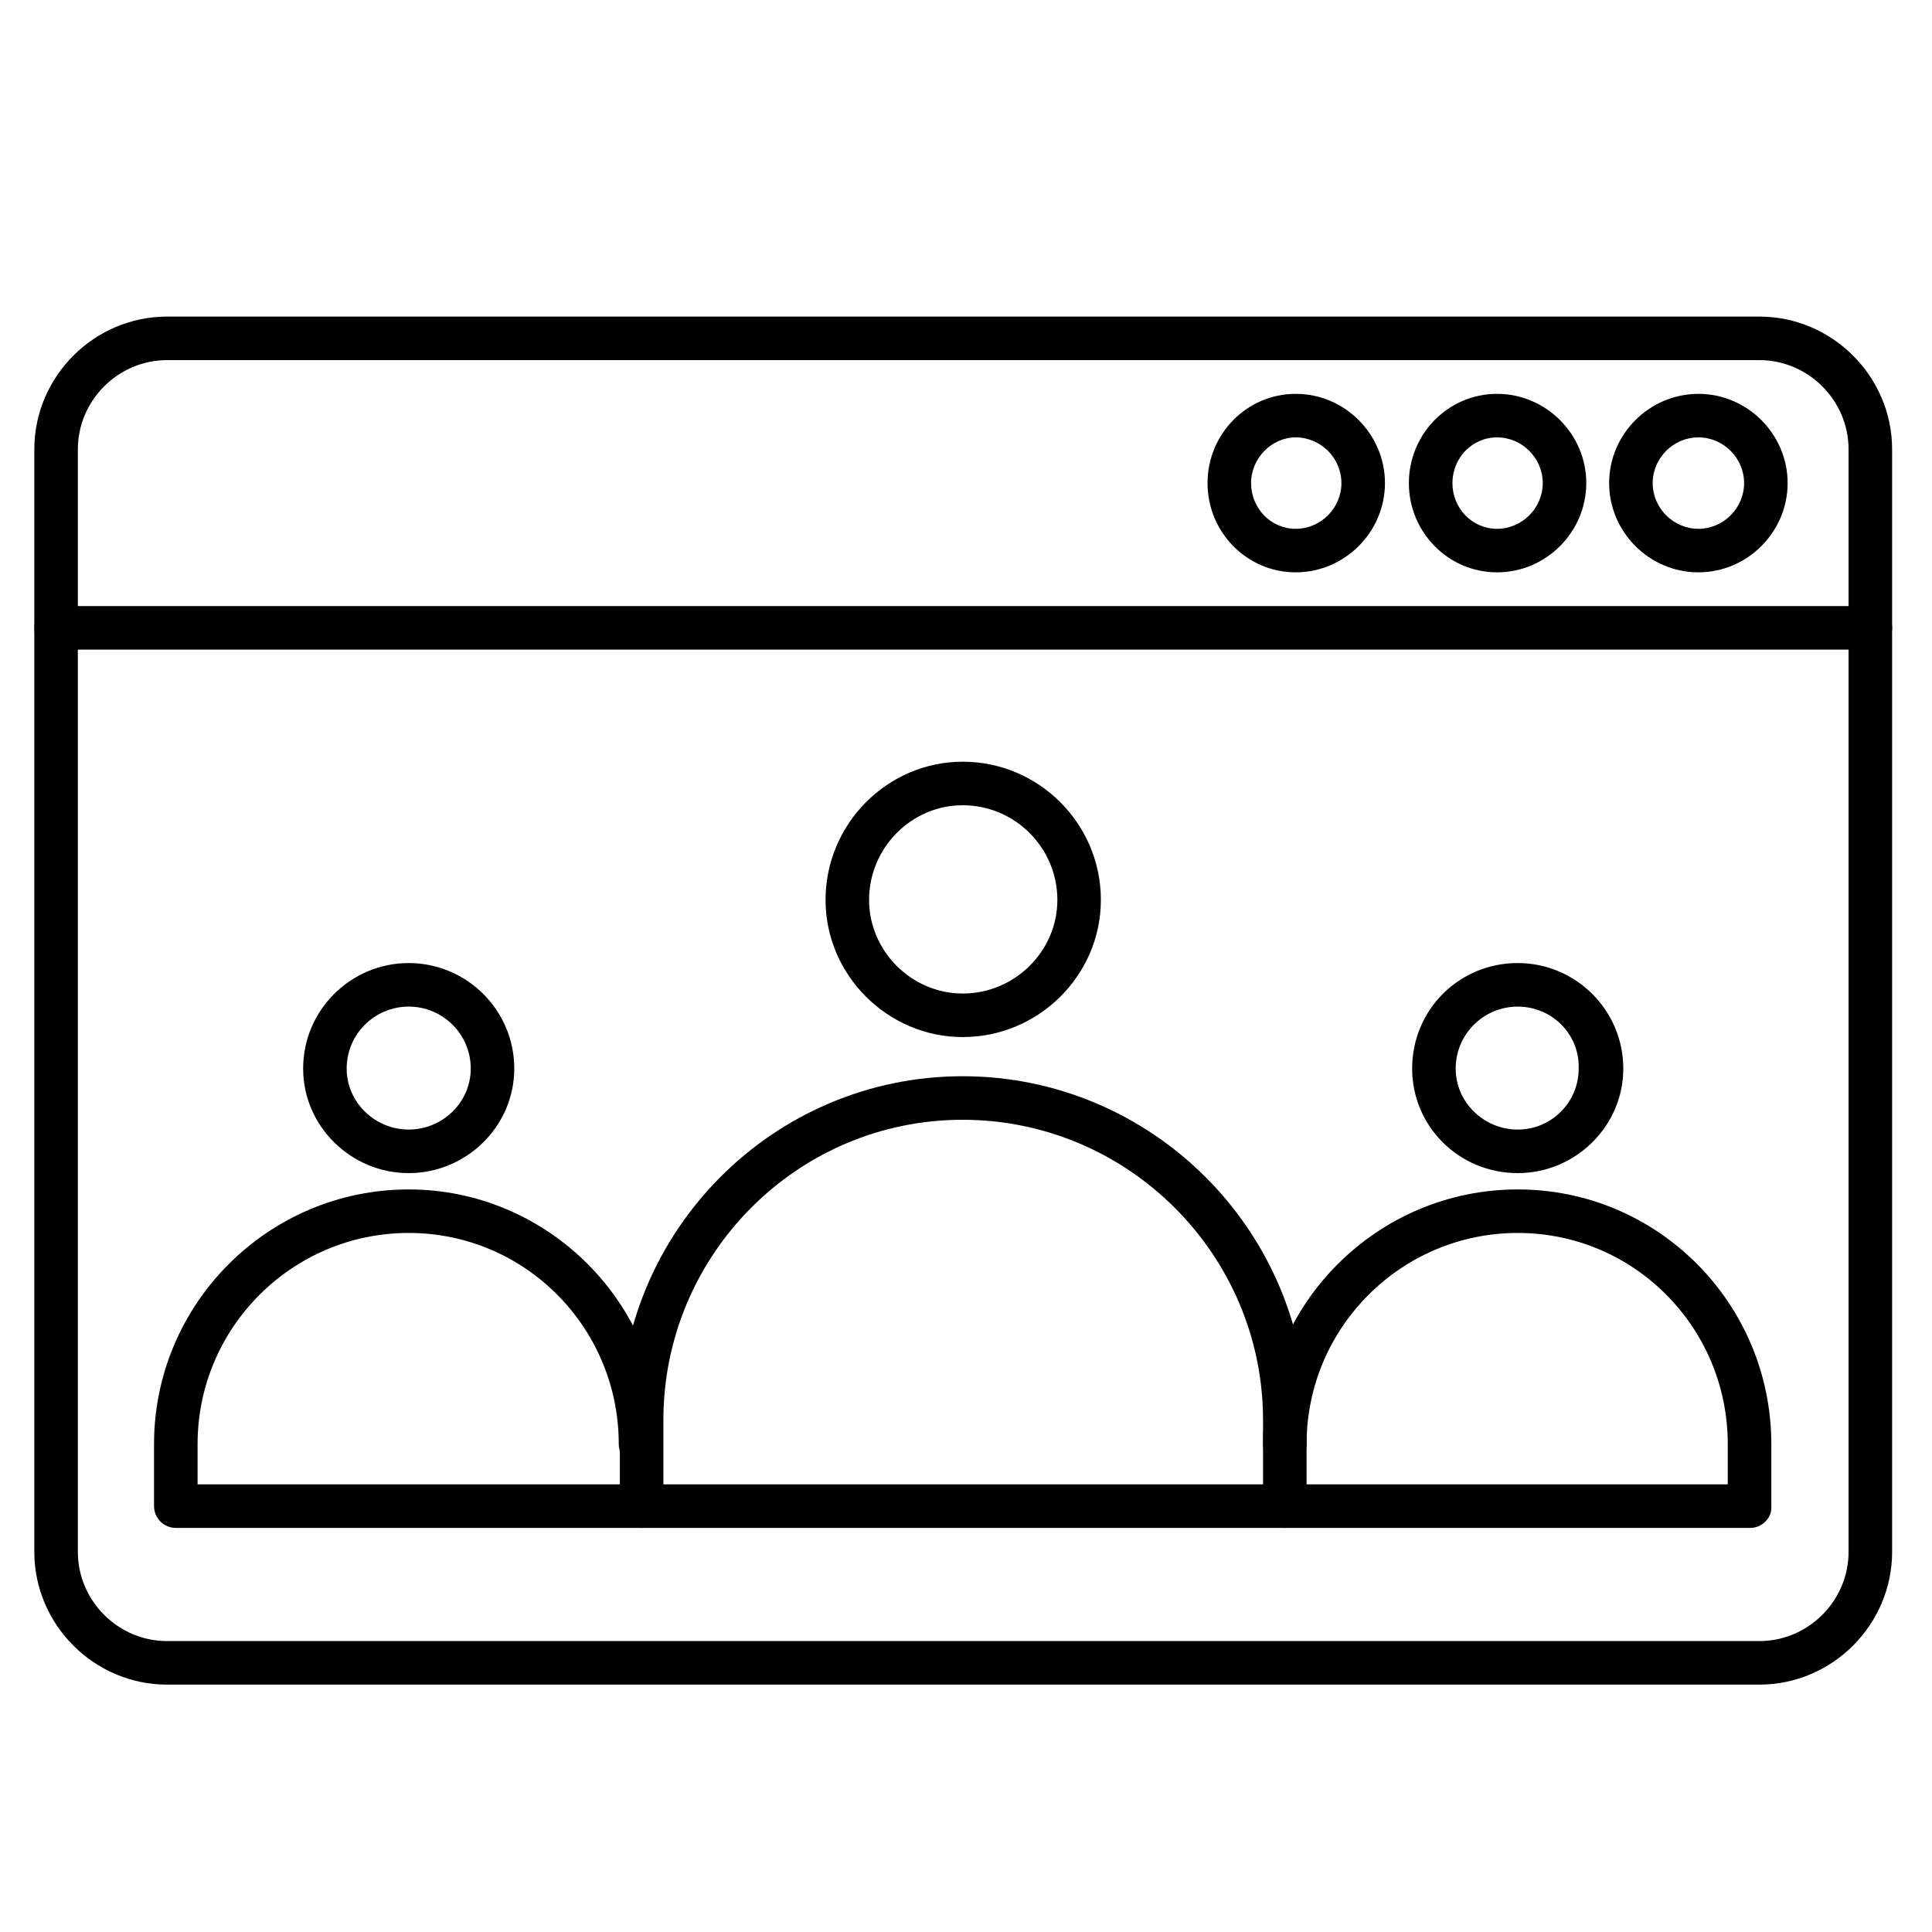
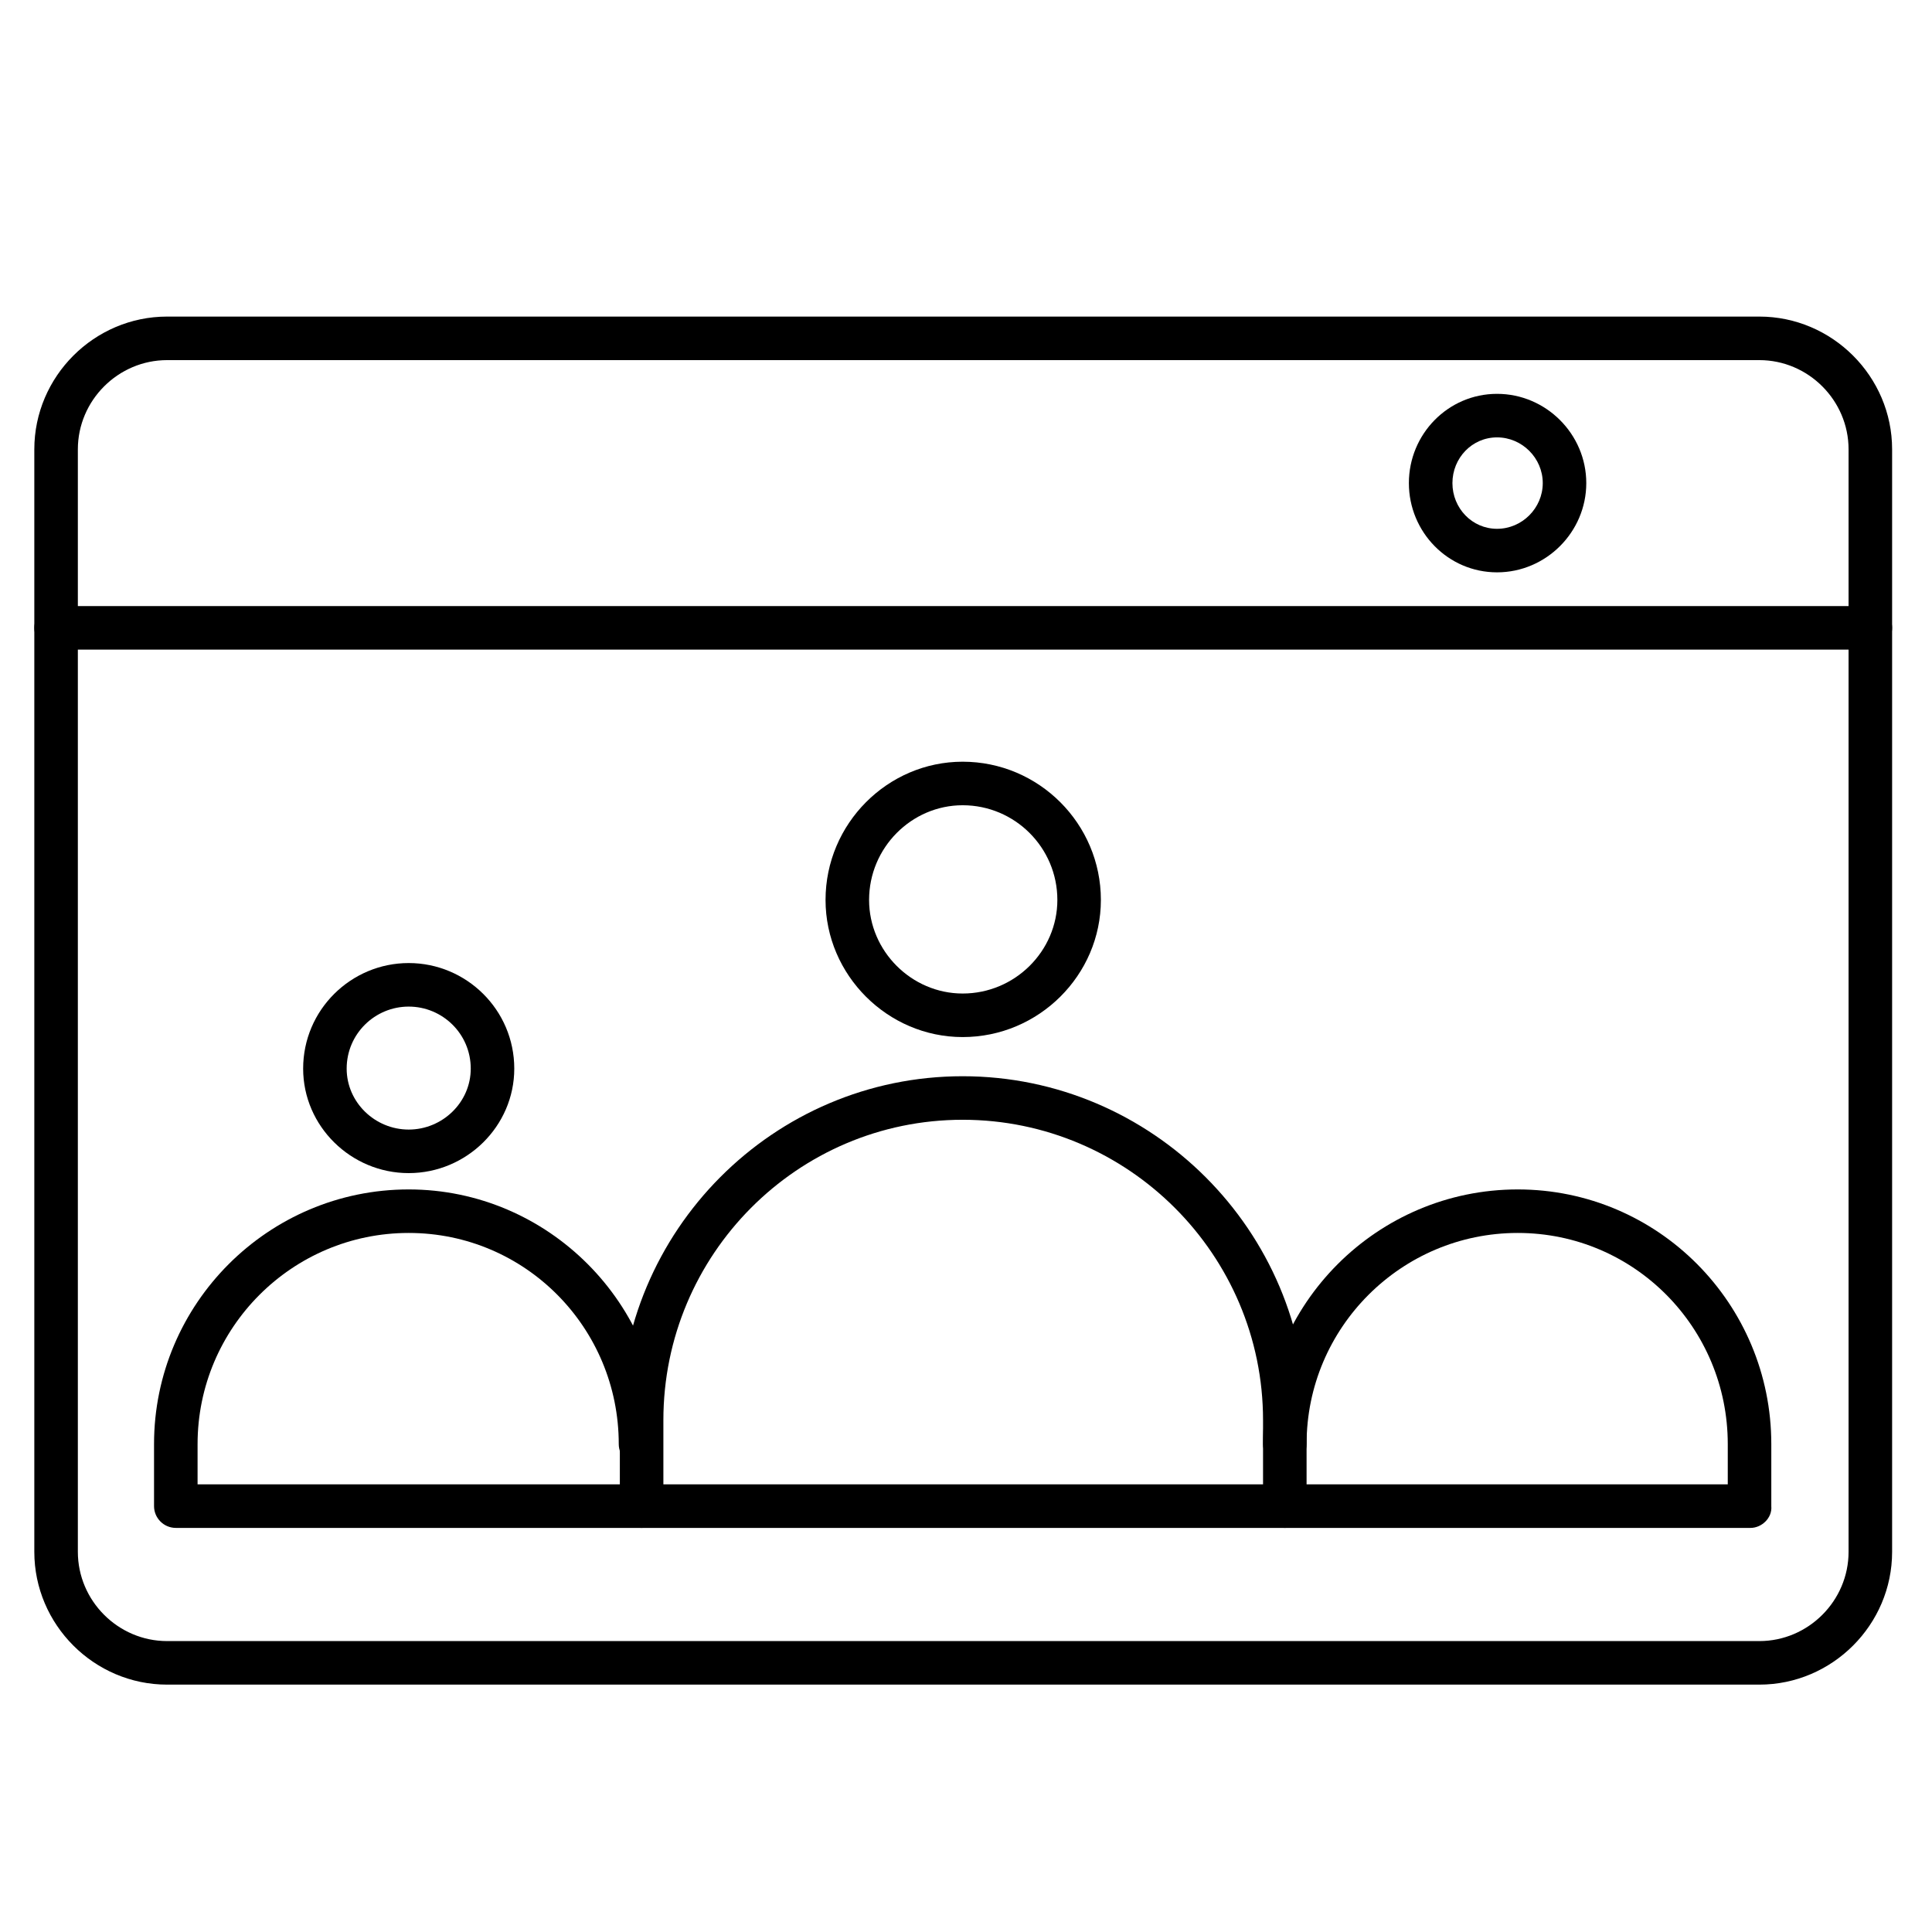
<svg xmlns="http://www.w3.org/2000/svg" width="529" zoomAndPan="magnify" viewBox="0 0 396.75 396.75" height="529" preserveAspectRatio="xMidYMid meet" version="1.0">
  <defs>
    <clipPath id="67127af5c3">
      <path d="M 7.047 65 L 388.559 65 L 388.559 346 L 7.047 346 Z M 7.047 65 " clip-rule="nonzero" />
    </clipPath>
    <clipPath id="a067dac6b9">
      <path d="M 7.047 124 L 388.559 124 L 388.559 134 L 7.047 134 Z M 7.047 124 " clip-rule="nonzero" />
    </clipPath>
  </defs>
  <path fill="#000000" d="M 263.848 313.766 L 131.762 313.766 C 129.078 313.766 127.289 311.754 127.289 309.293 L 127.289 291.637 C 127.289 252.75 158.805 221.012 197.691 221.012 C 236.578 221.012 268.316 252.75 268.316 291.637 L 268.316 309.293 C 268.316 311.754 266.305 313.766 263.848 313.766 Z M 136.23 304.824 L 259.375 304.824 L 259.375 291.637 C 259.375 257.668 231.664 229.953 197.691 229.953 C 163.719 229.953 136.23 257.668 136.23 291.637 Z M 136.23 304.824 " fill-opacity="1" fill-rule="evenodd" />
  <path fill="#000000" d="M 197.691 212.969 C 182.27 212.969 169.531 200.227 169.531 184.809 C 169.531 169.16 182.27 156.422 197.691 156.422 C 213.336 156.422 226.074 169.16 226.074 184.809 C 226.074 200.227 213.336 212.969 197.691 212.969 Z M 197.691 165.363 C 187.188 165.363 178.473 174.078 178.473 184.809 C 178.473 195.312 187.188 204.027 197.691 204.027 C 208.418 204.027 217.137 195.312 217.137 184.809 C 217.137 174.078 208.418 165.363 197.691 165.363 Z M 197.691 165.363 " fill-opacity="1" fill-rule="evenodd" />
  <path fill="#000000" d="M 131.762 313.766 L 36.102 313.766 C 33.645 313.766 31.633 311.754 31.633 309.293 L 31.633 296.555 C 31.633 267.723 55.102 244.258 83.93 244.258 C 112.539 244.258 136.008 267.723 136.008 296.555 C 136.008 299.016 133.996 301.023 131.535 301.023 C 129.078 301.023 127.066 299.016 127.066 296.555 C 127.066 272.641 107.844 253.195 83.93 253.195 C 60.016 253.195 40.574 272.641 40.574 296.555 L 40.574 304.824 L 131.535 304.824 C 133.996 304.824 136.008 306.836 136.008 309.293 C 136.008 311.754 133.996 313.766 131.762 313.766 Z M 131.762 313.766 " fill-opacity="1" fill-rule="evenodd" />
  <path fill="#000000" d="M 83.93 240.906 C 72.086 240.906 62.254 231.293 62.254 219.449 C 62.254 207.379 72.086 197.77 83.93 197.77 C 95.777 197.77 105.609 207.379 105.609 219.449 C 105.609 231.293 95.777 240.906 83.93 240.906 Z M 83.93 206.711 C 77.004 206.711 71.191 212.297 71.191 219.449 C 71.191 226.379 77.004 231.965 83.93 231.965 C 90.859 231.965 96.672 226.379 96.672 219.449 C 96.672 212.297 90.859 206.711 83.93 206.711 Z M 83.93 206.711 " fill-opacity="1" fill-rule="evenodd" />
  <path fill="#000000" d="M 359.504 313.766 L 263.848 313.766 C 261.387 313.766 259.375 311.754 259.375 309.293 C 259.375 306.836 261.387 304.824 263.848 304.824 L 354.809 304.824 L 354.809 296.555 C 354.809 272.641 335.59 253.195 311.676 253.195 C 287.762 253.195 268.316 272.641 268.316 296.555 C 268.316 299.016 266.305 301.023 263.848 301.023 C 261.387 301.023 259.375 299.016 259.375 296.555 C 259.375 267.723 282.844 244.258 311.676 244.258 C 340.508 244.258 363.75 267.723 363.75 296.555 L 363.75 309.293 C 363.973 311.754 361.738 313.766 359.504 313.766 Z M 359.504 313.766 " fill-opacity="1" fill-rule="evenodd" />
-   <path fill="#000000" d="M 311.676 240.906 C 299.605 240.906 289.996 231.293 289.996 219.449 C 289.996 207.379 299.605 197.77 311.676 197.77 C 323.52 197.77 333.355 207.379 333.355 219.449 C 333.355 231.293 323.52 240.906 311.676 240.906 Z M 311.676 206.711 C 304.746 206.711 298.938 212.297 298.938 219.449 C 298.938 226.379 304.746 231.965 311.676 231.965 C 318.602 231.965 324.191 226.379 324.191 219.449 C 324.414 212.297 318.602 206.711 311.676 206.711 Z M 311.676 206.711 " fill-opacity="1" fill-rule="evenodd" />
  <g clip-path="url(#67127af5c3)">
    <path fill="#000000" d="M 361.293 345.949 L 34.316 345.949 C 19.34 345.949 7.047 333.656 7.047 318.68 L 7.047 92.277 C 7.047 77.305 19.34 65.012 34.316 65.012 L 361.293 65.012 C 376.266 65.012 388.559 77.305 388.559 92.277 L 388.559 318.68 C 388.559 333.656 376.266 345.949 361.293 345.949 Z M 34.316 73.953 C 24.258 73.953 15.988 82.223 15.988 92.277 L 15.988 318.68 C 15.988 328.738 24.258 337.008 34.316 337.008 L 361.293 337.008 C 371.348 337.008 379.617 328.738 379.617 318.68 L 379.617 92.277 C 379.617 82.223 371.348 73.953 361.293 73.953 Z M 34.316 73.953 " fill-opacity="1" fill-rule="evenodd" />
  </g>
  <g clip-path="url(#a067dac6b9)">
    <path fill="#000000" d="M 384.09 133.402 L 11.52 133.402 C 9.059 133.402 7.047 131.391 7.047 128.934 C 7.047 126.473 9.059 124.461 11.52 124.461 L 384.09 124.461 C 386.547 124.461 388.559 126.473 388.559 128.934 C 388.559 131.391 386.547 133.402 384.09 133.402 Z M 384.09 133.402 " fill-opacity="1" fill-rule="evenodd" />
  </g>
-   <path fill="#000000" d="M 266.082 117.535 C 256.023 117.535 247.977 109.266 247.977 99.207 C 247.977 89.148 256.023 80.879 266.082 80.879 C 276.141 80.879 284.41 89.148 284.41 99.207 C 284.41 109.266 276.141 117.535 266.082 117.535 Z M 266.082 89.82 C 261.164 89.82 256.918 94.066 256.918 99.207 C 256.918 104.348 260.941 108.594 266.082 108.594 C 271.223 108.594 275.469 104.348 275.469 99.207 C 275.469 94.066 271.223 89.82 266.082 89.82 Z M 266.082 89.82 " fill-opacity="1" fill-rule="evenodd" />
  <path fill="#000000" d="M 307.43 117.535 C 297.371 117.535 289.324 109.266 289.324 99.207 C 289.324 89.148 297.371 80.879 307.43 80.879 C 317.484 80.879 325.754 89.148 325.754 99.207 C 325.754 109.266 317.484 117.535 307.43 117.535 Z M 307.43 89.82 C 302.289 89.82 298.266 94.066 298.266 99.207 C 298.266 104.348 302.289 108.594 307.43 108.594 C 312.57 108.594 316.816 104.348 316.816 99.207 C 316.816 94.066 312.57 89.82 307.43 89.82 Z M 307.43 89.82 " fill-opacity="1" fill-rule="evenodd" />
-   <path fill="#000000" d="M 348.777 117.535 C 338.719 117.535 330.449 109.266 330.449 99.207 C 330.449 89.148 338.719 80.879 348.777 80.879 C 358.832 80.879 367.102 89.148 367.102 99.207 C 367.102 109.266 358.832 117.535 348.777 117.535 Z M 348.777 89.82 C 343.637 89.82 339.391 94.066 339.391 99.207 C 339.391 104.348 343.637 108.594 348.777 108.594 C 353.918 108.594 358.164 104.348 358.164 99.207 C 358.164 94.066 353.918 89.82 348.777 89.82 Z M 348.777 89.82 " fill-opacity="1" fill-rule="evenodd" />
</svg>